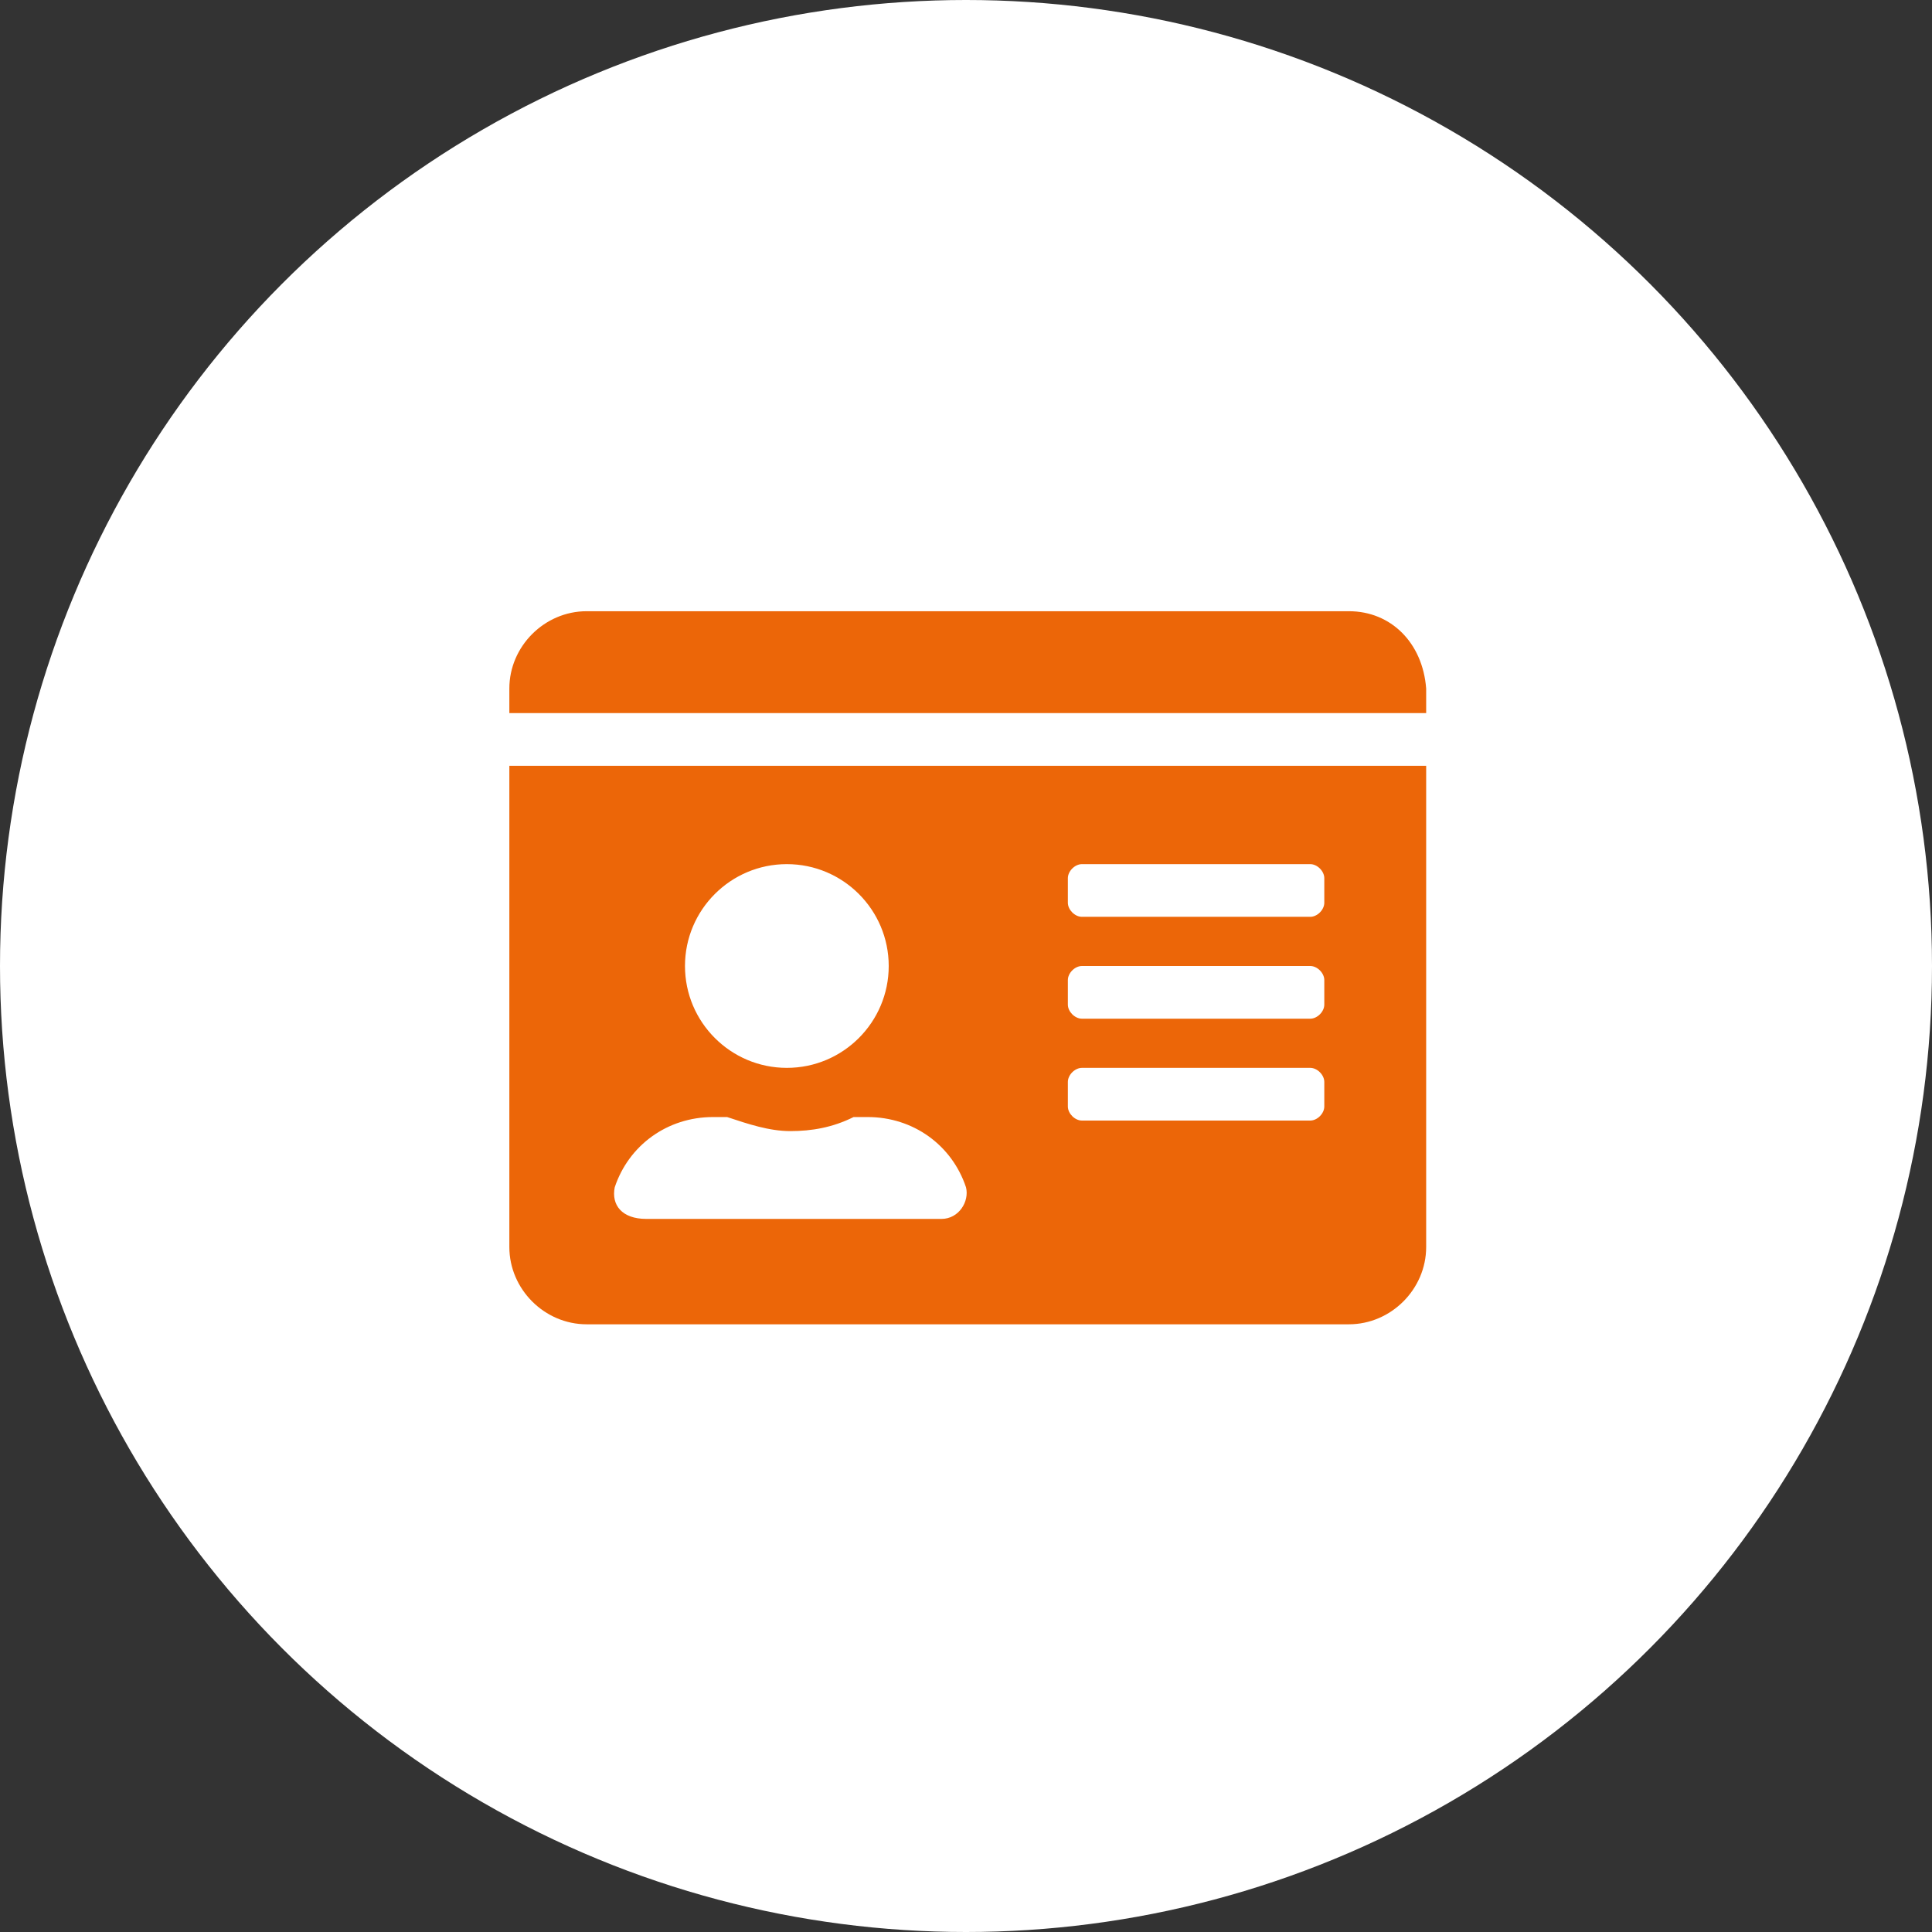
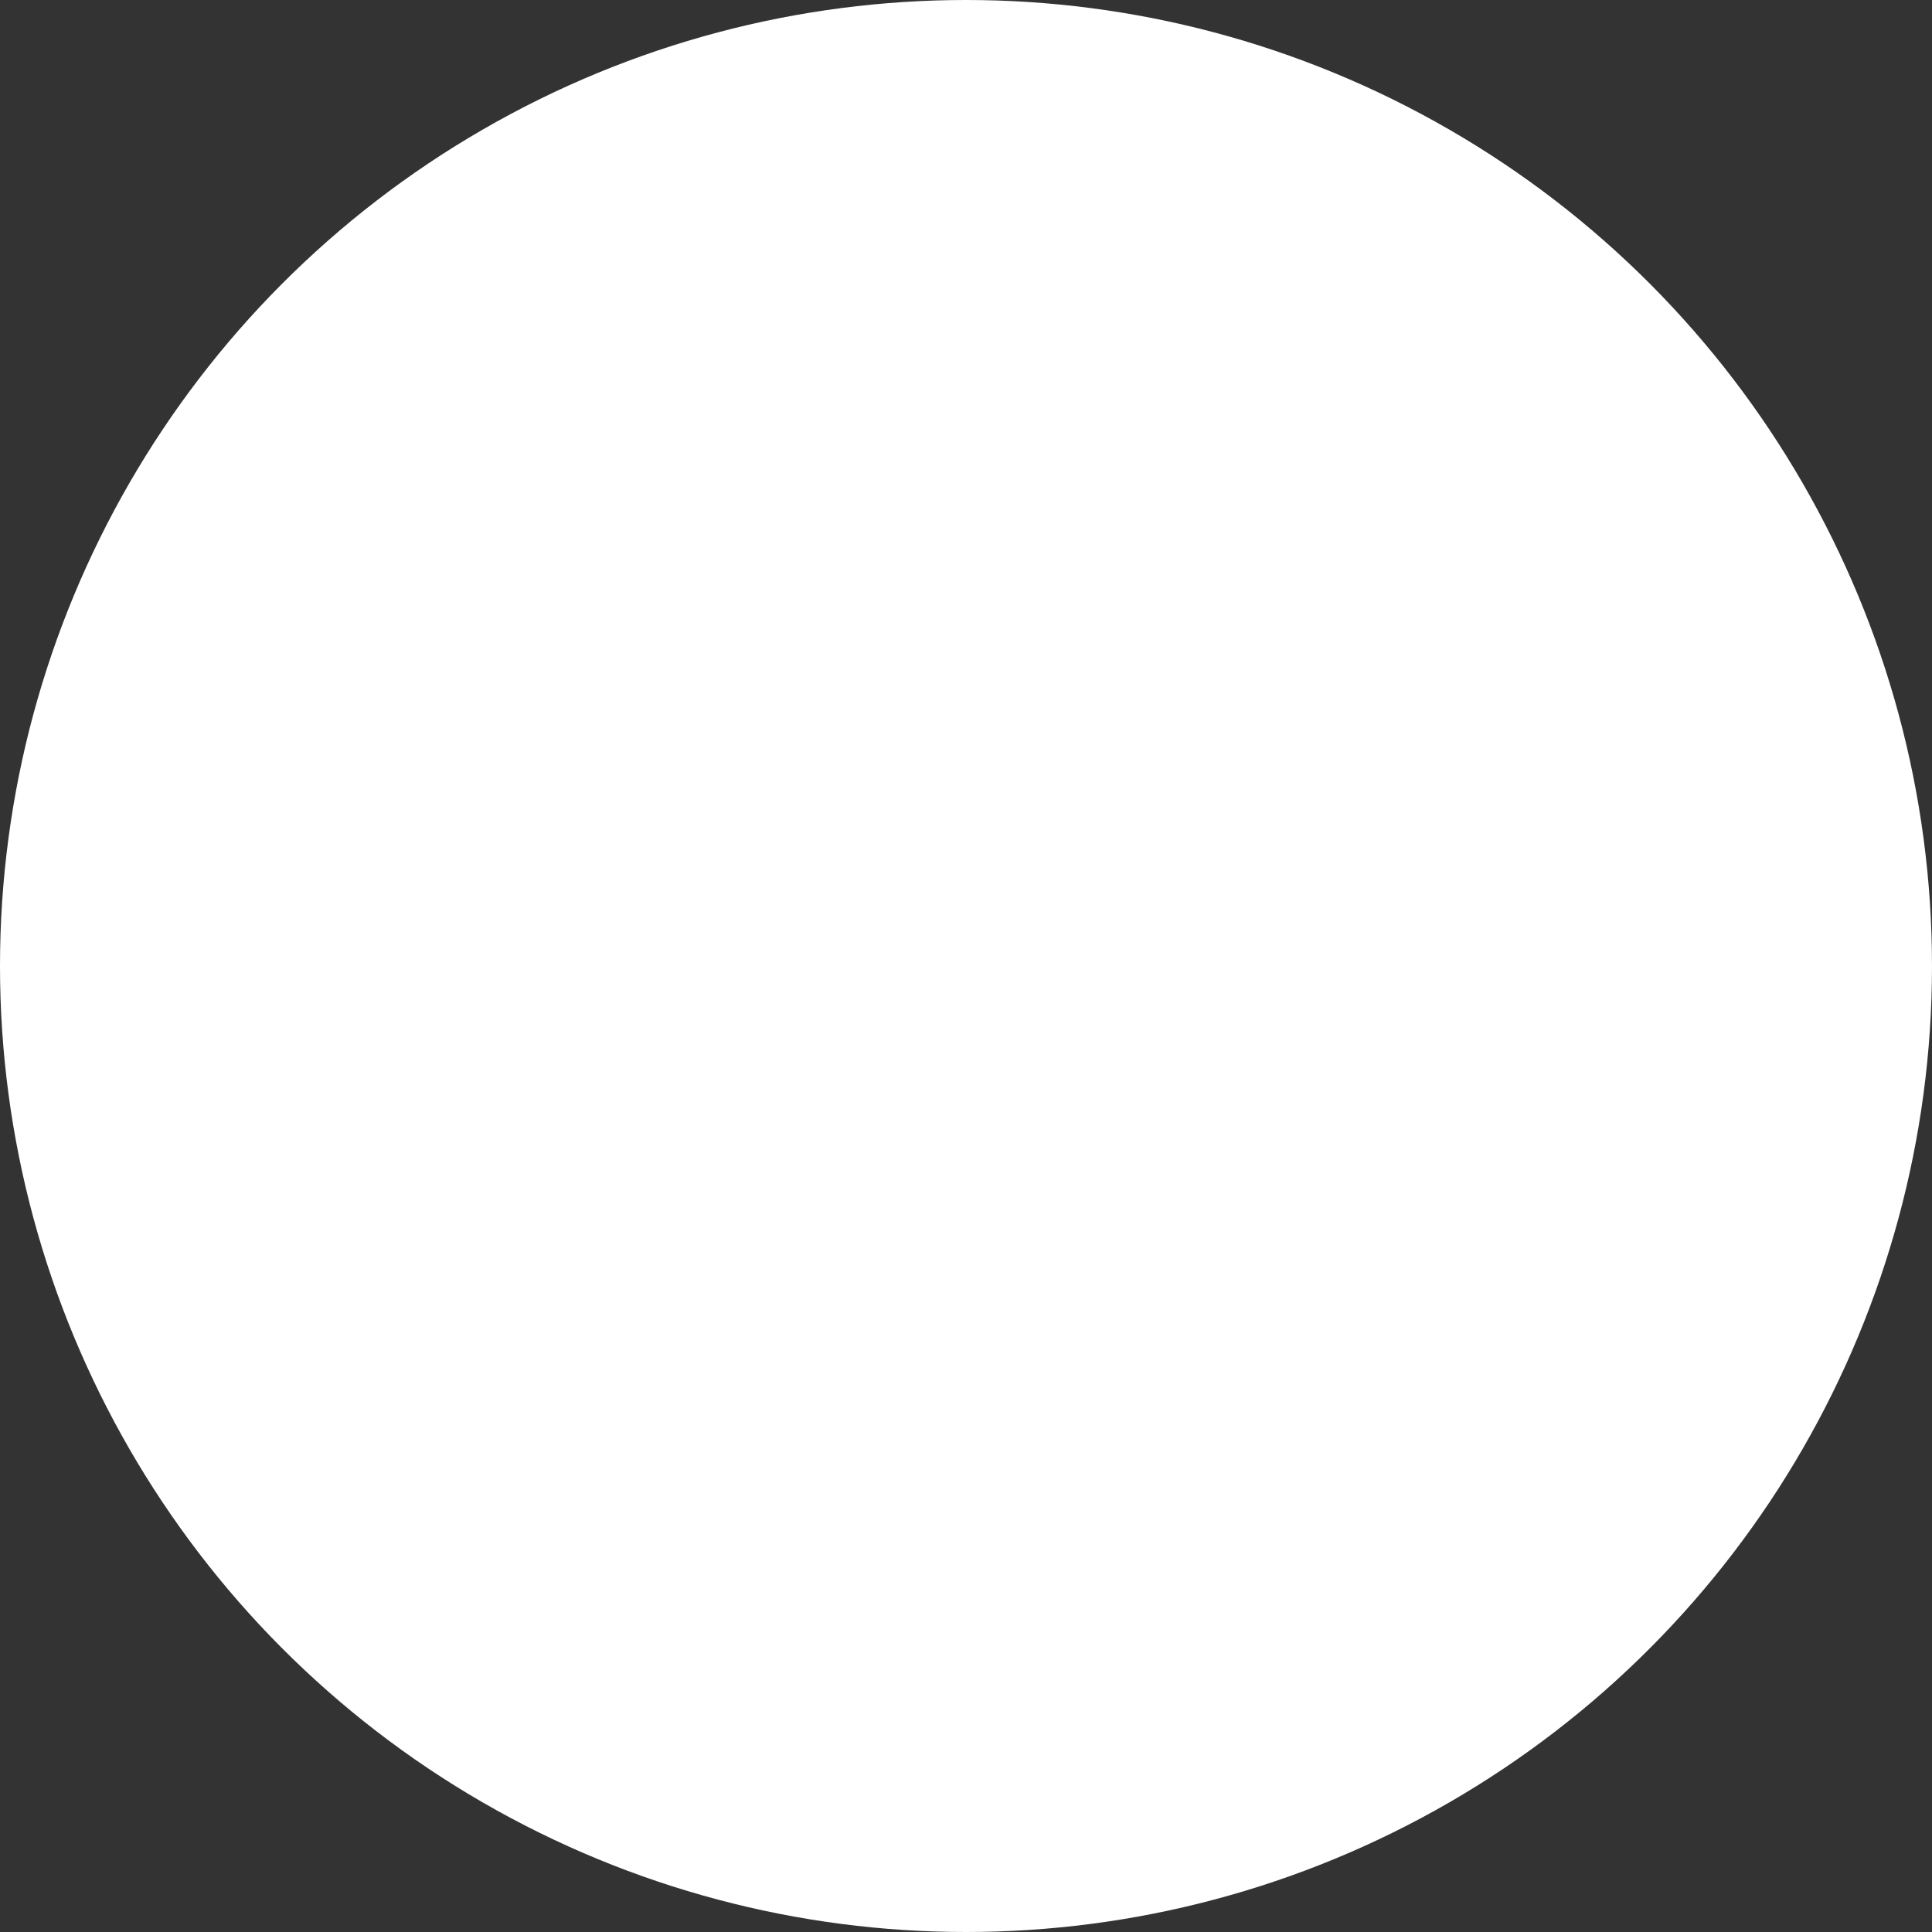
<svg xmlns="http://www.w3.org/2000/svg" version="1.1" id="Ebene_1" x="0px" y="0px" viewBox="0 0 55 55" style="enable-background:new 0 0 55 55;" xml:space="preserve">
  <rect x="0" y="0" width="55" height="55" fill="#333333" stroke="none" />
  <style type="text/css">
	.st0{fill:#FFFFFF;}
	.st1{display:none;}
	.st2{display:inline;}
	.st3{fill:#D9A4FC;}
	.st4{display:inline;fill:#BE63F9;}
	.st5{display:inline;fill:#EC6608;}
	.st6{fill:#EC6608;}
</style>
  <g id="icon-3" transform="translate(-1068 -1033)">
    <g id="Icon" transform="translate(1068 1033)">
      <circle id="Oval" class="st0" cx="27.5" cy="27.5" r="27.5" />
    </g>
    <g id="Group_8" transform="translate(585 -54)" class="st1">
      <g id="Group_5" transform="translate(497.554 1106.319)" class="st2">
-         <path id="Path_12" class="st3" d="M20.1,5.1l-1.6,1.6c2.3,4.2,0.8,9.5-3.4,11.8S5.5,19.2,3.2,15S2.5,5.5,6.7,3.2     c2.6-1.4,5.7-1.4,8.3,0l1.6-1.6C11.5-1.5,4.8,0,1.6,5.1S0,16.9,5.1,20.1s11.8,1.6,15-3.5C22.3,13.1,22.3,8.6,20.1,5.1L20.1,5.1z" />
-         <path id="Path_13" class="st3" d="M17.3,7.9l-1.7,1.7c0.1,0.4,0.2,0.8,0.2,1.3c0,2.7-2.2,4.9-4.9,4.9c-2.7,0-4.9-2.2-4.9-4.9     S8.2,6,10.9,6l0,0c0.4,0,0.8,0.1,1.3,0.2l1.7-1.7c-0.9-0.4-1.9-0.7-3-0.7C7,3.8,3.8,7,3.8,10.8s3.2,7.1,7.1,7.1s7.1-3.2,7.1-7.1     l0,0C17.9,9.8,17.7,8.8,17.3,7.9L17.3,7.9z" />
        <path id="Path_14" class="st3" d="M10.9,14.1c-1.8,0-3.3-1.5-3.3-3.3c0-1.8,1.5-3.3,3.3-3.3s3.3,1.5,3.3,3.3c0,0,0,0,0,0     C14.1,12.6,12.6,14.1,10.9,14.1z M10.9,9.8c-0.6,0-1.1,0.5-1.1,1.1c0,0.6,0.5,1.1,1.1,1.1c0.6,0,1.1-0.5,1.1-1.1l0,0     C11.9,10.3,11.5,9.8,10.9,9.8C10.9,9.8,10.9,9.8,10.9,9.8L10.9,9.8z" />
      </g>
-       <path id="Path_15" class="st4" d="M508.4,1118c-0.4,0-0.8-0.4-0.8-0.8c0-0.2,0.1-0.4,0.2-0.6l8.1-8.1c0.3-0.3,0.8-0.3,1.2,0    c0.3,0.3,0.3,0.8,0,1.1l-8.1,8.1C508.8,1117.9,508.6,1118,508.4,1118L508.4,1118z" />
      <path id="Path_16" class="st4" d="M519.5,1109.6h-2.7c-0.4,0-0.8-0.4-0.8-0.8v-2.7c0-0.2,0.1-0.4,0.2-0.6l3.3-3.3    c0.3-0.3,0.8-0.3,1.2,0c0.2,0.2,0.2,0.4,0.2,0.6v1.9h1.9c0.5,0,0.8,0.4,0.8,0.8c0,0.2-0.1,0.4-0.2,0.6l-3.3,3.3    C520,1109.5,519.7,1109.6,519.5,1109.6z" />
    </g>
    <g class="st1">
-       <path class="st5" d="M1105.1,1047.7l-21.2,9.8c-2.4,1.1-1.6,4.7,1,4.7h9v9c0,2.6,3.6,3.4,4.7,1l9.8-21.2    C1109.2,1049,1107,1046.8,1105.1,1047.7L1105.1,1047.7z" />
-     </g>
+       </g>
    <g>
-       <path class="st6" d="M1106.4,1050.4h-21.7c-1.2,0-2.2,1-2.2,2.2v0.7h26.1v-0.7C1108.5,1051.3,1107.6,1050.4,1106.4,1050.4z     M1082.5,1068.5c0,1.2,1,2.2,2.2,2.2h21.7c1.2,0,2.2-1,2.2-2.2v-13.7h-26.1V1068.5z M1098.4,1058c0-0.2,0.2-0.4,0.4-0.4h6.5    c0.2,0,0.4,0.2,0.4,0.4v0.7c0,0.2-0.2,0.4-0.4,0.4h-6.5c-0.2,0-0.4-0.2-0.4-0.4V1058z M1098.4,1060.9c0-0.2,0.2-0.4,0.4-0.4h6.5    c0.2,0,0.4,0.2,0.4,0.4v0.7c0,0.2-0.2,0.4-0.4,0.4h-6.5c-0.2,0-0.4-0.2-0.4-0.4V1060.9z M1098.4,1063.8c0-0.2,0.2-0.4,0.4-0.4h6.5    c0.2,0,0.4,0.2,0.4,0.4v0.7c0,0.2-0.2,0.4-0.4,0.4h-6.5c-0.2,0-0.4-0.2-0.4-0.4V1063.8z M1090.4,1057.6c1.6,0,2.9,1.3,2.9,2.9    s-1.3,2.9-2.9,2.9c-1.6,0-2.9-1.3-2.9-2.9S1088.8,1057.6,1090.4,1057.6z M1085.5,1066.8c0.4-1.2,1.5-2,2.8-2h0.4    c0.6,0.2,1.2,0.4,1.8,0.4c0.6,0,1.2-0.1,1.8-0.4h0.4c1.3,0,2.4,0.8,2.8,2c0.1,0.4-0.2,0.9-0.7,0.9h-8.4    C1085.7,1067.7,1085.4,1067.3,1085.5,1066.8z" />
-     </g>
+       </g>
  </g>
</svg>